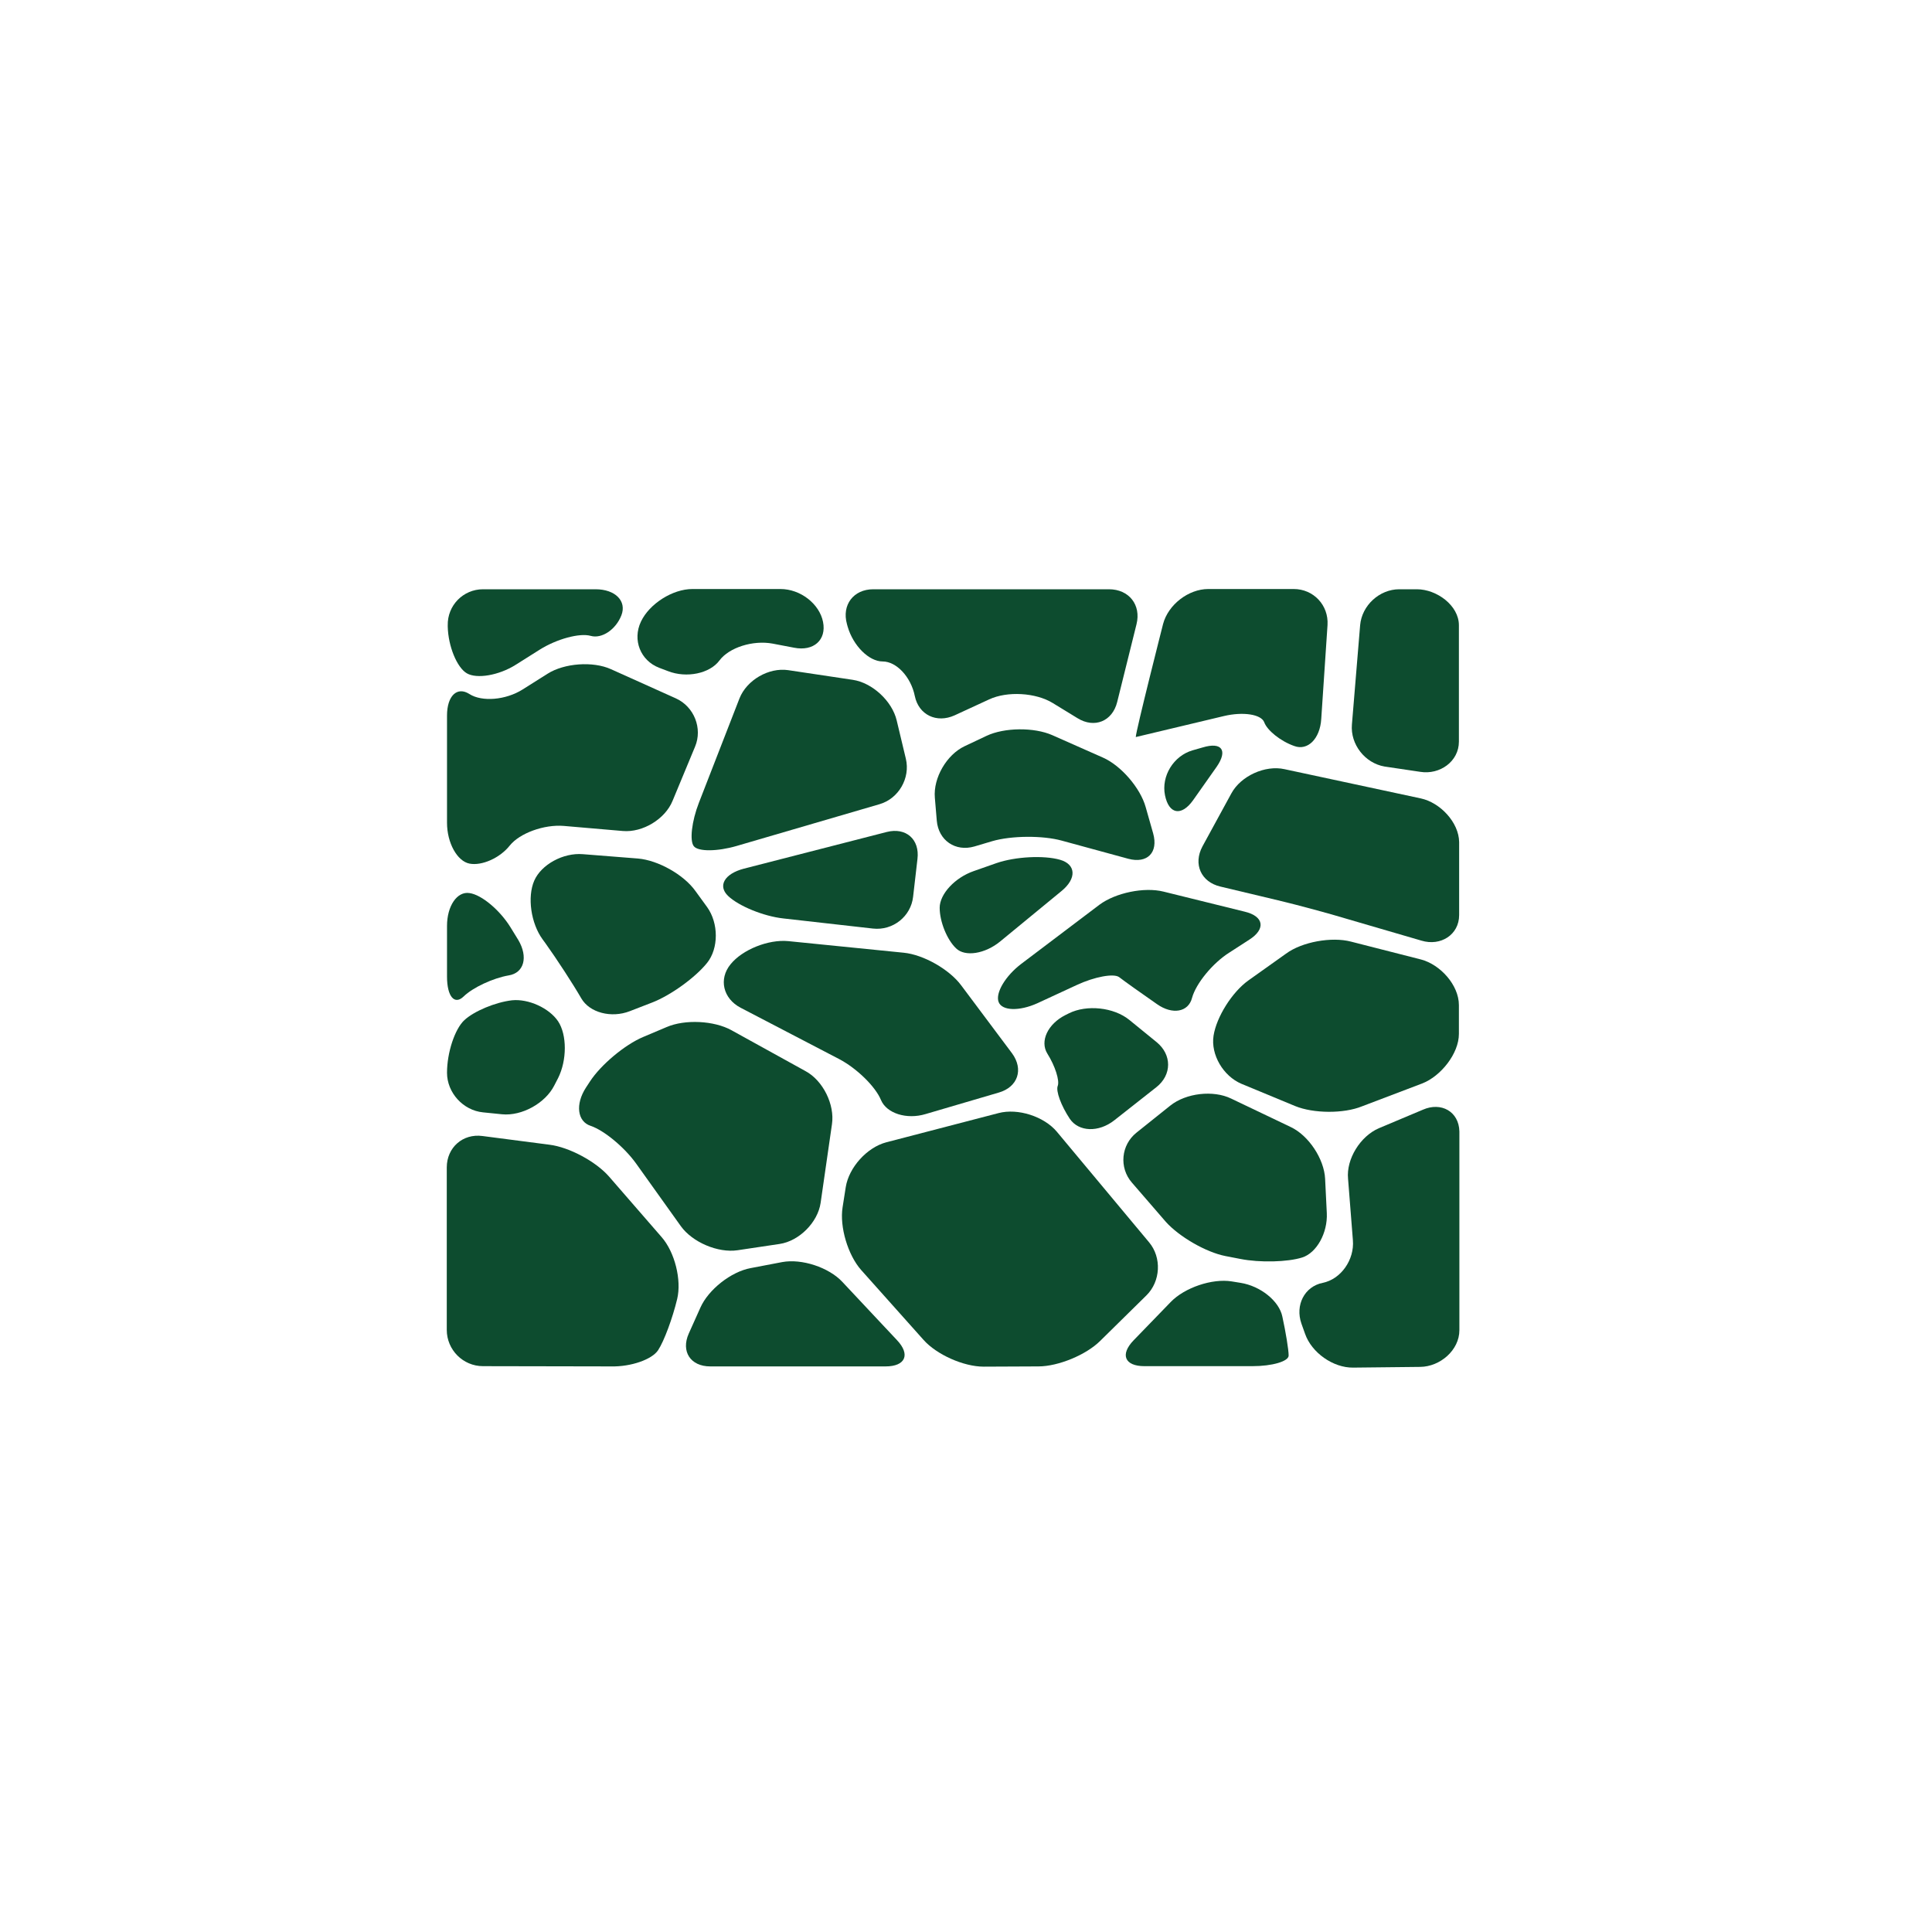
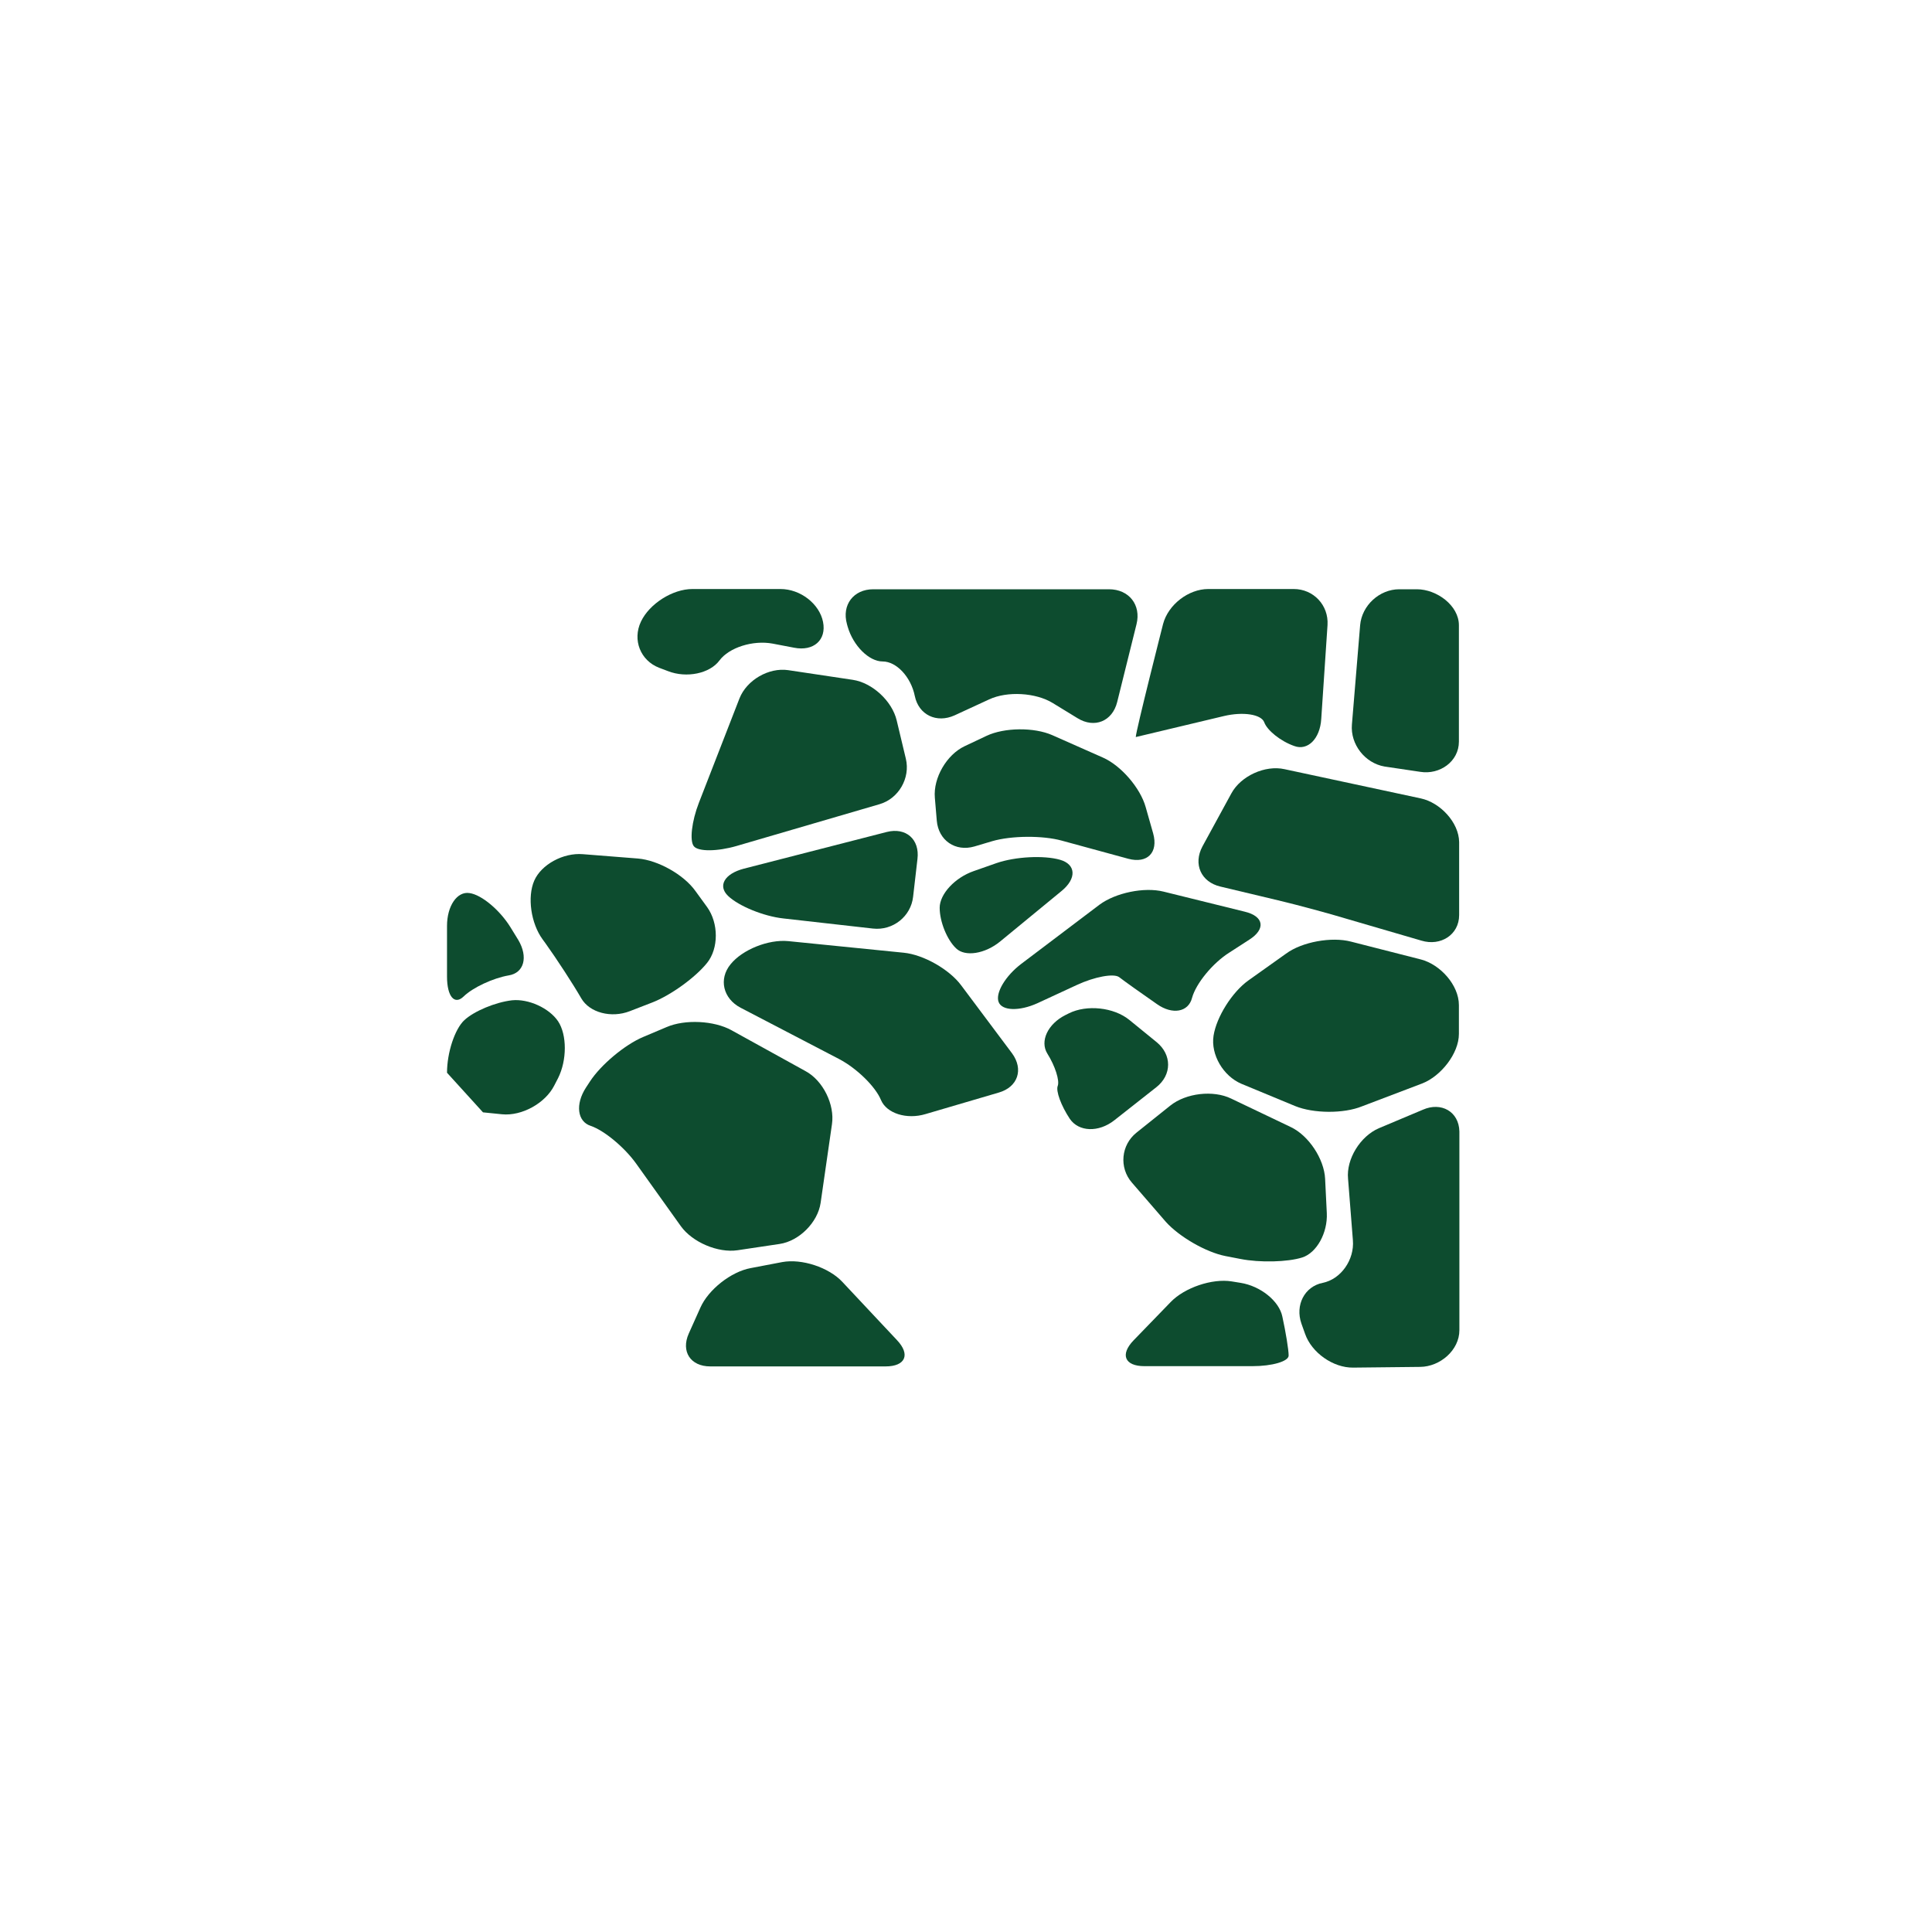
<svg xmlns="http://www.w3.org/2000/svg" version="1.1" id="Layer_1" x="0px" y="0px" viewBox="0 0 800 800" style="enable-background:new 0 0 800 800;" xml:space="preserve">
  <style type="text/css">
	.st0{fill:#0D4C2F;}
</style>
  <g>
-     <path class="st0" d="M272.5,559.1c2.5-3.8,6-13.3,7.9-21.2s-1-19.4-6.4-25.6l-21.8-25.1c-5.4-6.2-16.5-12.2-24.7-13.2l-27.7-3.6   c-8.2-1.1-14.8,4.8-14.8,13v67.3c0,8.2,6.7,15,15,15l53,0.1C261.3,566,270,562.9,272.5,559.1z" />
-     <path class="st0" d="M200,460.6l7.9,0.8c8.2,0.8,17.9-4.6,21.6-11.9l1.6-3.1c3.7-7.4,3.7-17.9,0-23.5c-3.7-5.5-12.3-9.4-19.1-8.7   c-6.9,0.8-15.7,4.5-19.7,8.2c-4,3.7-7.2,13.5-7.2,21.8S191.8,459.8,200,460.6z" />
+     <path class="st0" d="M200,460.6l7.9,0.8c8.2,0.8,17.9-4.6,21.6-11.9l1.6-3.1c3.7-7.4,3.7-17.9,0-23.5c-3.7-5.5-12.3-9.4-19.1-8.7   c-6.9,0.8-15.7,4.5-19.7,8.2c-4,3.7-7.2,13.5-7.2,21.8z" />
    <path class="st0" d="M244.6,466.2c5.6,1.9,14,8.9,18.8,15.6l18.5,25.9c4.8,6.7,15.4,11.2,23.5,10l17.4-2.6c8.1-1.2,15.8-8.9,17-17   l4.7-32.6c1.2-8.1-3.7-18.1-11-22l-30.6-16.9c-7.2-4-19.3-4.6-26.9-1.3l-9.7,4.1c-7.6,3.2-17.5,11.5-22,18.4l-1.7,2.6   C238.2,457.2,239,464.4,244.6,466.2z" />
    <path class="st0" d="M294.1,565.8h72.6c8.2,0,10.4-4.9,4.7-10.9l-22.6-24.1c-5.6-6-16.8-9.7-24.9-8.2l-13.1,2.5   c-8.1,1.5-17.5,8.9-20.8,16.4l-4.8,10.7C281.9,559.6,285.9,565.8,294.1,565.8z" />
    <path class="st0" d="M264.2,355.5l-22.8-1.8c-8.2-0.7-17.3,4.3-20.2,11c-2.9,6.7-1.4,17.6,3.5,24.3l1.1,1.5   c4.8,6.7,11.5,17,14.9,22.9c3.4,5.9,12.4,8.3,20.1,5.3l9.3-3.6c7.7-3,17.9-10.4,22.7-16.4c4.8-6,4.8-16.4,0-23.1l-4.8-6.6   C283.1,362.1,272.4,356.2,264.2,355.5z" />
    <path class="st0" d="M192,412.6c3.8-3.7,12.2-7.6,18.6-8.7c6.4-1,8.2-7.6,4-14.7l-3.2-5.2c-4.3-7-11.9-13.5-17-14.2   c-5.1-0.8-9.3,5.3-9.3,13.6v21C185.1,412.6,188.2,416.3,192,412.6z" />
-     <path class="st0" d="M194.4,357.6c5.1,1,12.6-2.3,16.7-7.5c4.1-5.1,14.2-8.8,22.4-8.1l24.4,2.1c8.2,0.7,17.5-4.9,20.6-12.5   l9.3-22.4c3.2-7.6-0.4-16.6-7.9-20l-26.9-12.1c-7.5-3.4-19.4-2.5-26.3,1.9l-10.3,6.5c-7,4.4-16.8,5.2-22,1.9   c-5.1-3.3-9.3,0.7-9.3,8.9v44.4C185.1,349,189.3,356.6,194.4,357.6z" />
    <path class="st0" d="M326.4,389.7c-8.2-0.8-19,3.5-23.9,9.6c-5,6.1-3.1,14.2,4.2,18l40.7,21.2c7.3,3.8,15.1,11.4,17.4,17   c2.3,5.5,10.6,8.2,18.5,5.8l30.3-8.9c7.9-2.3,10.3-9.6,5.5-16.2L398,408c-4.9-6.6-15.6-12.7-23.8-13.5L326.4,389.7z" />
-     <path class="st0" d="M407.3,565.9l22.7-0.1c8.2,0,19.8-4.8,25.6-10.6l19.1-18.8c5.9-5.8,6.4-15.7,1.1-22l-38.2-45.8   c-5.3-6.3-16.1-9.8-24.1-7.7l-46.5,12.1c-8,2.1-15.5,10.4-16.8,18.6l-1.3,8.3c-1.3,8.1,2.2,19.8,7.7,26l25.8,28.9   C387.8,560.9,399,565.9,407.3,565.9z" />
    <path class="st0" d="M513.7,531.2l-3.7-0.6c-8.1-1.3-19.5,2.6-25.2,8.5L469.4,555c-5.7,5.9-3.7,10.7,4.5,10.7h44.7   c8.2,0,15-2,15-4.4s-1.2-9.7-2.6-16.1C529.7,538.7,521.9,532.5,513.7,531.2z" />
    <path class="st0" d="M443,463.3c3.7,5.4,11.9,5.7,18.4,0.6l17.4-13.7c6.5-5.1,6.5-13.5,0.1-18.7l-11.3-9.2   c-6.4-5.2-17.6-6.4-25-2.7l-1.4,0.7c-7.4,3.7-10.7,10.9-7.5,16c3.2,5.1,5.1,11.1,4.3,13.3C437.1,451.7,439.4,457.9,443,463.3z" />
    <path class="st0" d="M507.4,520.1l6.2,1.2c8.1,1.6,19.6,1.3,25.6-0.6c6-1.9,10.6-10.2,10.2-18.4l-0.7-14.2   c-0.4-8.2-6.8-17.9-14.2-21.4l-24.7-11.8c-7.4-3.6-18.7-2.3-25.2,2.9l-14,11.2c-6.4,5.1-7.3,14.5-1.9,20.7l14.1,16.3   C488.3,512.1,499.3,518.5,507.4,520.1z" />
    <path class="st0" d="M589.2,459.5l-18.3,7.7c-7.6,3.3-13.5,12.7-12.7,20.9l2,25.4c0.7,8.2-5,16.2-12.5,17.7   c-7.5,1.5-11.5,9.2-8.8,16.9l1.5,4.2c2.7,7.8,11.6,14.1,19.9,14l27.8-0.3c8.2-0.1,16.2-6.9,16.2-15.2v-82.3   C604.1,460.2,596.7,456.2,589.2,459.5z" />
    <path class="st0" d="M588.4,397.3l-29-7.4c-8-2.1-20.3,0.1-26.9,5l-15.6,11.1c-6.7,4.8-13.2,15.1-14.4,22.9   c-1.2,7.8,4,16.7,11.6,19.9l22.2,9.2c7.6,3.1,20.1,3.2,27.7,0.1l25-9.5c7.6-3,15.1-12.3,15.1-20.5v-11.9   C604.1,407.9,596.4,399.4,588.4,397.3z" />
    <path class="st0" d="M517.3,389.1c6.9-4.4,6.1-9.7-1.9-11.6l-33.6-8.3c-8-2-19.9,0.5-26.5,5.4l-32.4,24.5   c-6.6,5-10.8,12.1-9.4,15.8c1.4,3.7,8.6,3.9,16.1,0.5l16.2-7.5c7.5-3.5,15.4-4.9,17.6-3.3c2.2,1.7,9.2,6.7,15.7,11.2   c6.4,4.5,13,3.3,14.5-2.6c1.6-5.9,8.5-14.4,15.5-18.8L517.3,389.1z" />
    <path class="st0" d="M588.3,330.6l-56.4-12.1c-8-1.8-18.1,2.8-22,10l-12,22c-3.9,7.3-0.6,14.7,7.4,16.6l23.9,5.7   c8,1.9,21,5.4,28.9,7.8l30.5,8.9c7.9,2.4,15.6-2.4,15.6-10.6v-30.2C604.1,340.5,596.3,332.3,588.3,330.6z" />
    <path class="st0" d="M477.5,345.1l-3.1-10.9c-2.2-7.9-10.2-17.2-17.7-20.5l-21-9.3c-7.5-3.3-19.8-3.2-27.2,0.3l-9.1,4.3   c-7.4,3.5-13,13.1-12.3,21.3l0.8,9.5c0.7,8.2,7.7,13,15.6,10.7l7.4-2.2c7.9-2.3,20.9-2.4,28.8-0.2l27.5,7.5   C475.1,357.7,479.7,353,477.5,345.1z" />
    <path class="st0" d="M412.6,357.4l-9.4,3.3c-7.8,2.7-14.1,9.5-14.1,15.2c0,5.7,3,13.2,6.8,16.8c3.7,3.6,12,2.3,18.3-2.9l25.3-20.8   c6.4-5.2,6.1-11.1-0.6-13S420.4,354.7,412.6,357.4z" />
    <path class="st0" d="M367.2,344.5L308,359.7c-8,2.1-10.9,7.1-6.5,11.3c4.4,4.2,14.7,8.4,22.8,9.3l37.2,4.2   c8.2,0.9,15.7-5,16.6-13.2l1.8-15.6C380.9,347.5,375.1,342.5,367.2,344.5z" />
    <path class="st0" d="M371.3,298.3c-1.9-8-10.1-15.6-18.2-16.8l-26.7-4c-8.1-1.2-17.2,4.1-20.2,11.7l-16.8,43.2   c-3,7.7-3.9,15.8-2.1,18c1.8,2.3,9.8,2.2,17.7-0.1l59.2-17.3c7.9-2.3,12.8-10.8,10.9-18.8L371.3,298.3z" />
-     <path class="st0" d="M193.3,278.8c4.1,2.4,13.2,0.9,20.2-3.5l10-6.3c7-4.4,16.5-7,21.1-5.7s10.4-2.6,12.7-8.5   c2.3-5.9-2.5-10.8-10.7-10.8H200c-8.2,0-14.8,6.7-14.6,15l0,0.5C185.6,267.6,189.2,276.4,193.3,278.8z" />
    <path class="st0" d="M272.9,276.5l3.7,1.4c7.7,3,17.3,1,21.3-4.4c4-5.4,13.9-8.5,22-7l8.9,1.7c8.1,1.6,13.5-3.2,12-10.7   c-1.5-7.5-9.4-13.6-17.6-13.6h-36.5c-8.2,0-17.8,6.1-21.3,13.5l0,0C261.8,265,265.2,273.5,272.9,276.5z" />
    <path class="st0" d="M361.6,244c-8.2,0-13.1,6.5-10.9,14.4l0.3,1.1c2.3,7.9,8.8,14.4,14.5,14.4s11.7,6.4,13.3,14.3   c1.6,7.8,9,11.4,16.5,8l14.3-6.6c7.5-3.5,19.3-2.8,26.3,1.5l10.3,6.3c7,4.3,14.4,1.3,16.4-6.7l8-32.2c2-8-3.1-14.5-11.4-14.5   L361.6,244L361.6,244z" />
-     <path class="st0" d="M498,309.5l-4.2,1.2c-7.9,2.3-13,10.7-11.4,18.6c1.6,7.9,6.8,8.8,11.6,2.1l9.8-13.9   C508.5,310.7,505.9,307.1,498,309.5z" />
    <path class="st0" d="M506.8,296.5c8-1.9,15.5-0.7,16.7,2.6c1.2,3.3,6.7,7.8,12.4,9.8c5.6,2.1,10.7-3,11.2-11.2l2.6-38.9   c0.5-8.2-5.8-14.9-14-14.9h-35.4c-8.2,0-16.6,6.5-18.7,14.5c0,0-11.3,44.4-11.3,46.8L506.8,296.5z" />
    <path class="st0" d="M586.7,244h-7.3c-8.2,0-15.5,6.7-16.2,14.9l-3.4,41.1c-0.7,8.2,5.4,16,13.5,17.4l14.8,2.2   c8.1,1.3,16-4.3,16-12.5v-48.2C604.1,250.7,594.9,244,586.7,244z" />
  </g>
</svg>